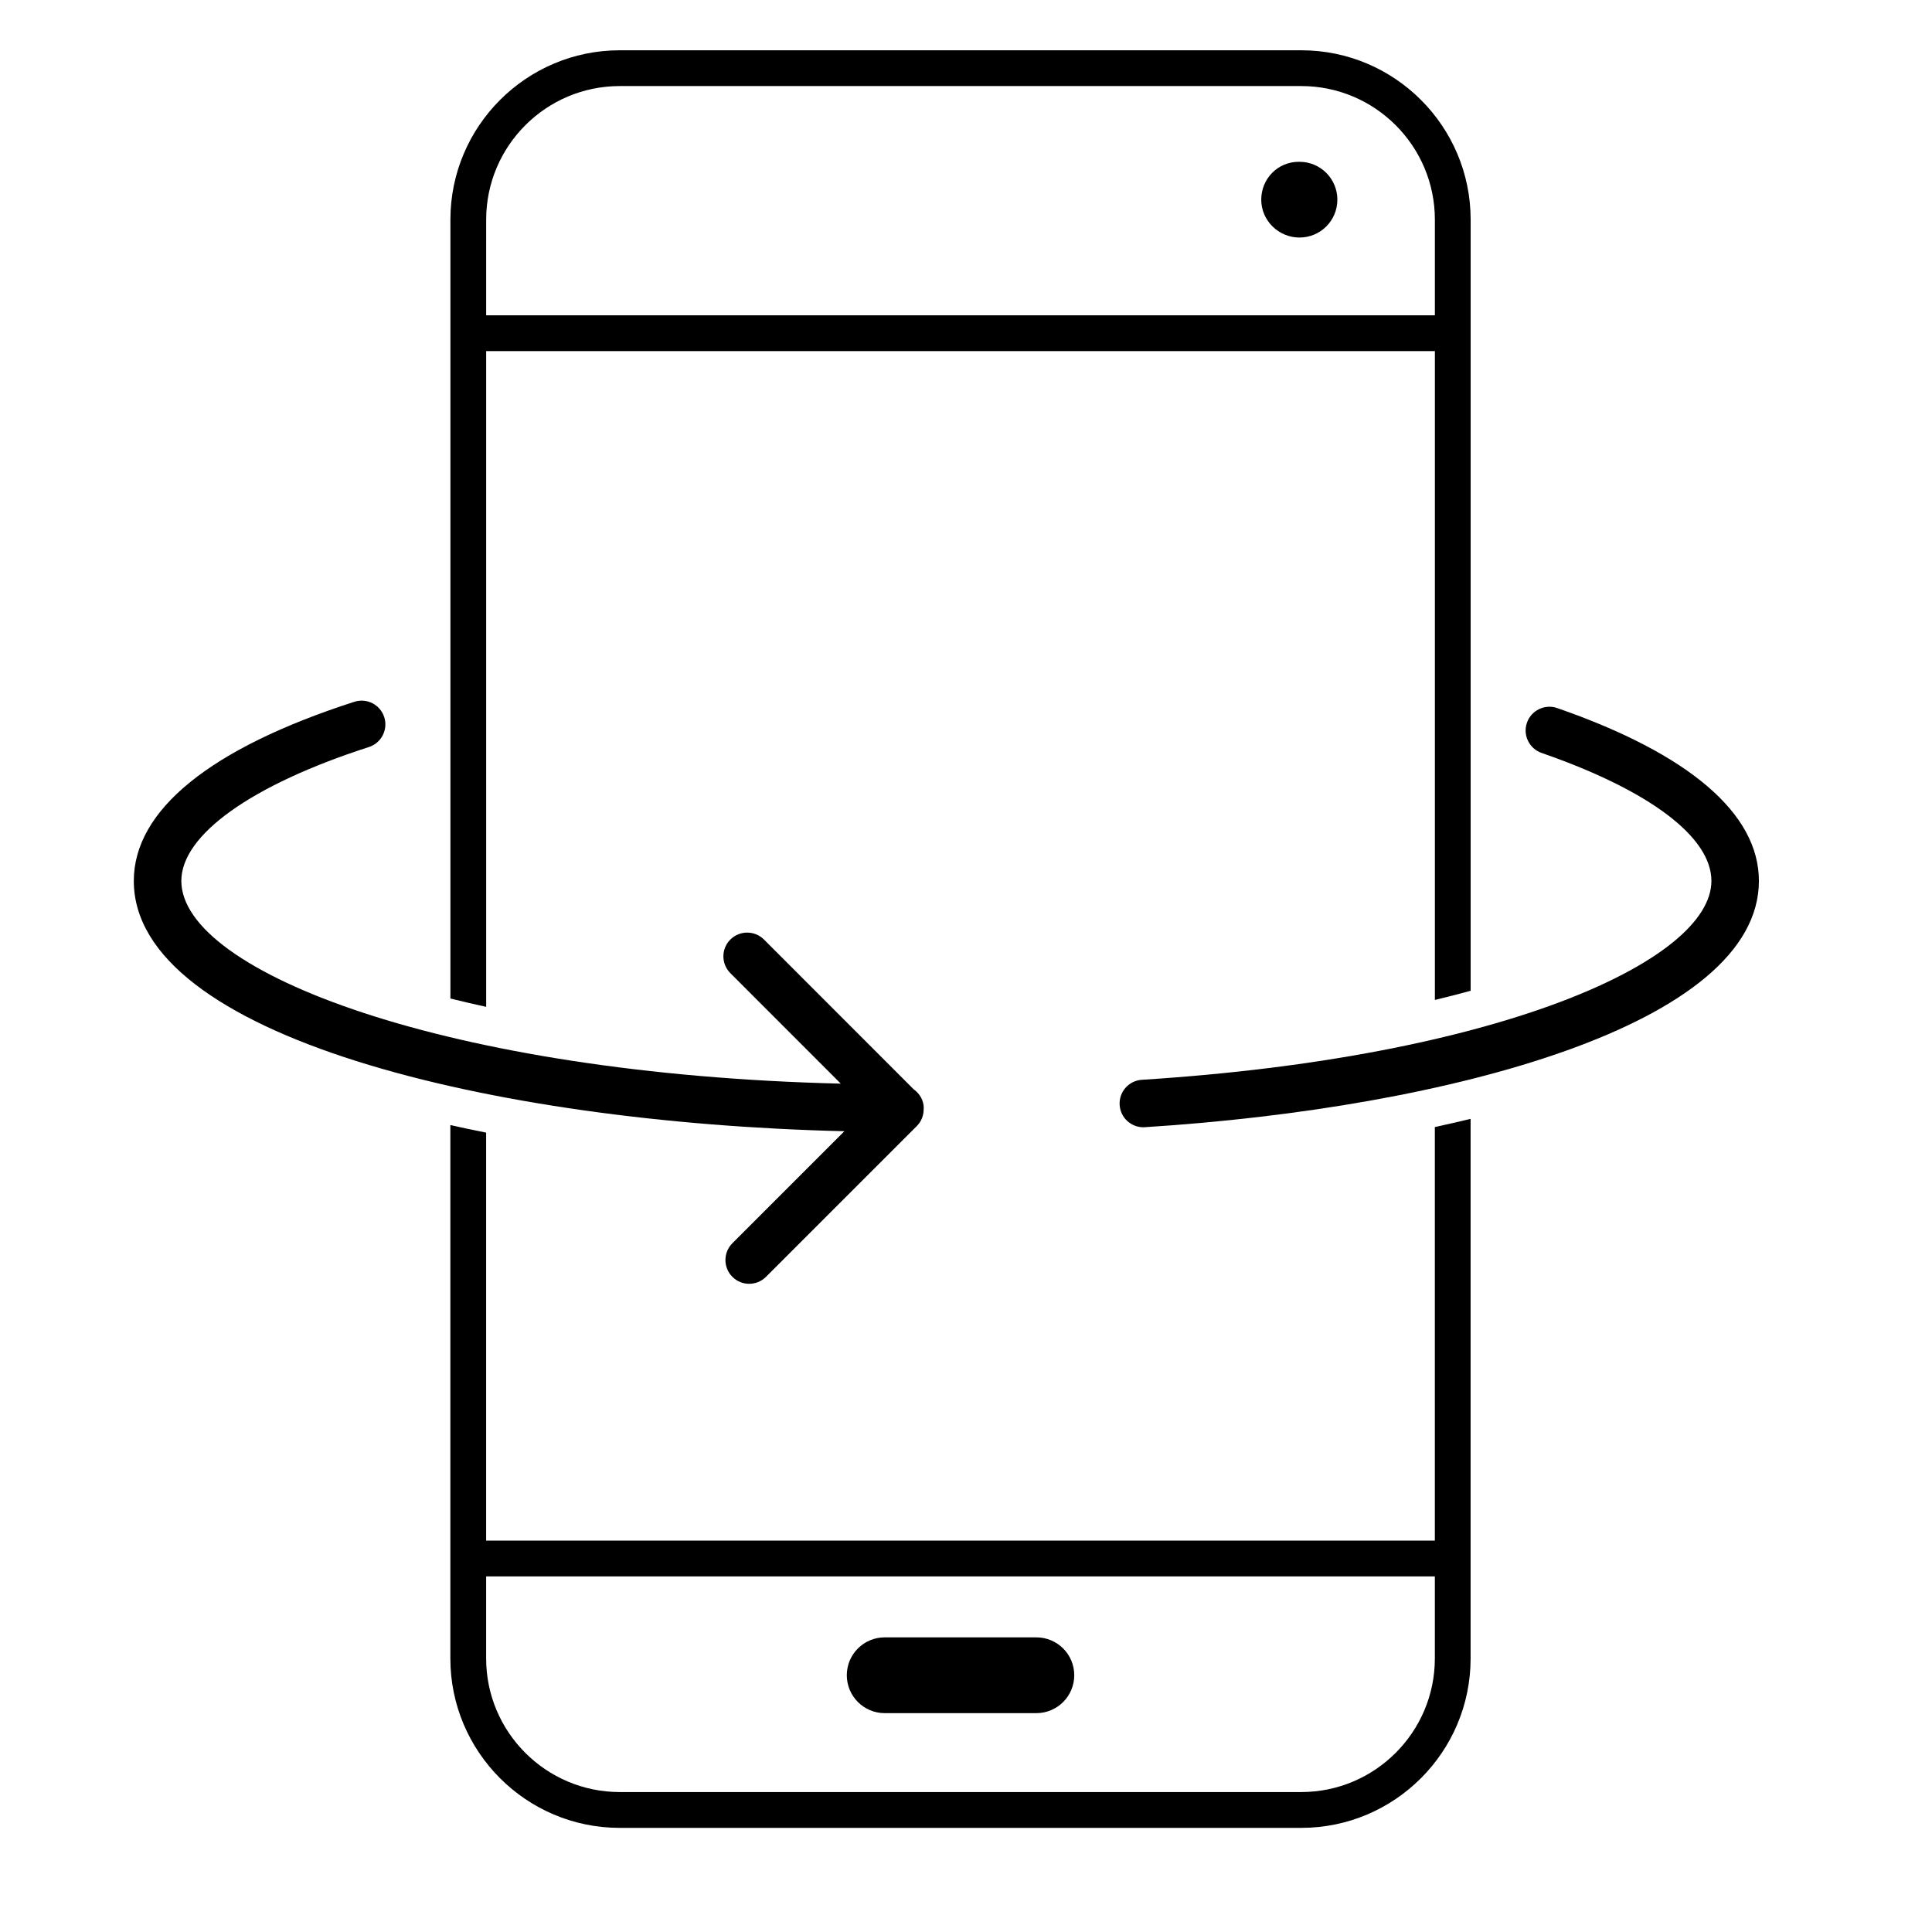
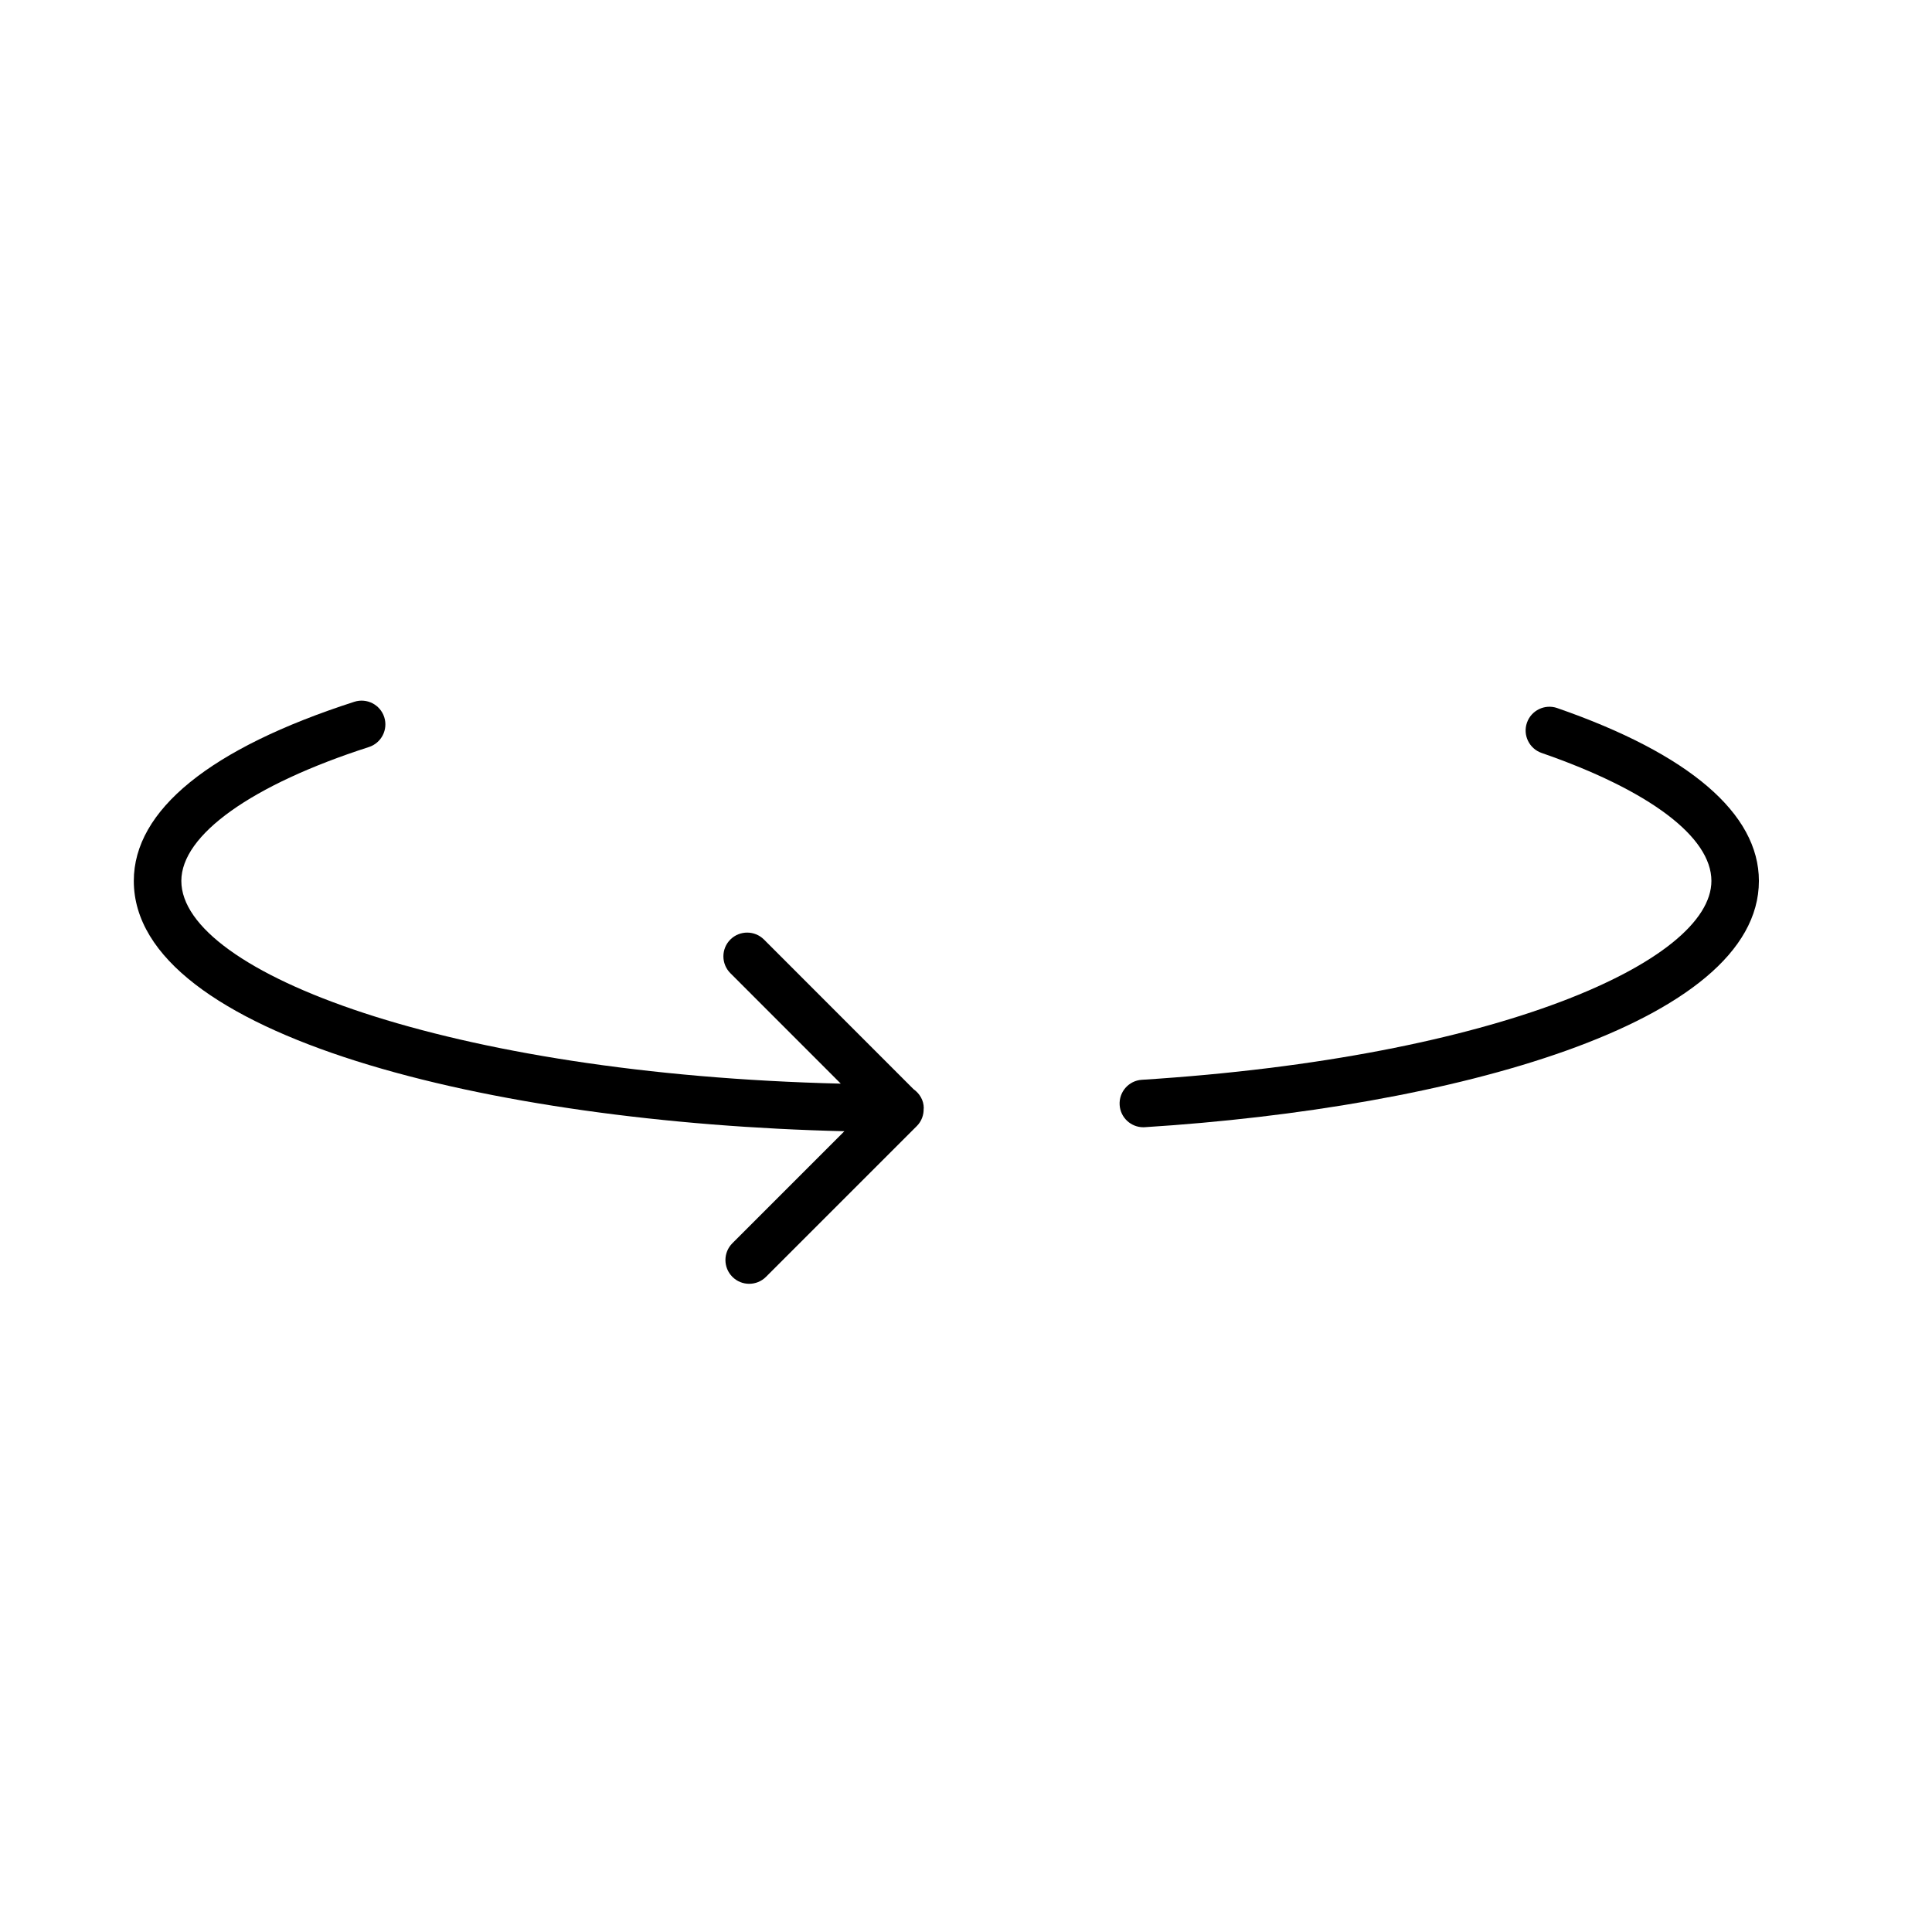
<svg xmlns="http://www.w3.org/2000/svg" fill="#000000" width="800px" height="800px" version="1.1" viewBox="144 144 512 512">
  <g>
-     <path d="m378.46 598h40.18c5.551 0 10.047-4.492 10.047-10.047 0-5.551-4.5-10.035-10.047-10.035h-40.18c-5.547 0-10.047 4.484-10.047 10.035 0 5.555 4.5 10.047 10.047 10.047z" />
-     <path d="m488.38 186.88h-0.203c-5.547 0-9.934 4.484-9.934 10.035 0 5.547 4.606 10.035 10.137 10.035 5.547 0 10.035-4.488 10.035-10.035 0-5.551-4.488-10.035-10.035-10.035z" />
-     <path d="m272.84 237.05h251.42v171.95c3.289-0.789 6.453-1.605 9.477-2.445v-204.35c0-24.746-20.133-44.879-44.875-44.879h-180.62c-24.746 0-44.879 20.133-44.879 44.879v206.41c3.047 0.754 6.191 1.5 9.48 2.211zm0-34.848c0-19.52 15.879-35.395 35.398-35.395h180.62c19.512 0 35.398 15.875 35.398 35.395v25.363h-251.42z" />
-     <path d="m524.25 552.28h-251.42v-108.12c-3.234-0.629-6.359-1.32-9.48-2.004v141.37c0 24.746 20.133 44.879 44.879 44.879h180.62c24.742 0 44.875-20.133 44.875-44.879v-143.02c-3.117 0.754-6.273 1.484-9.477 2.176zm0 31.234c0 19.512-15.887 35.398-35.398 35.398h-180.62c-19.52 0-35.398-15.887-35.398-35.398v-21.75h251.42z" />
    <path d="m338.09 473.47c-2.457 2.457-2.457 6.445 0 8.906 1.23 1.23 2.836 1.844 4.449 1.844 1.613 0 3.231-0.613 4.457-1.844l39.969-39.961c1.266-1.27 1.855-2.938 1.812-4.602 0-0.051 0.031-0.09 0.031-0.137 0-2.117-1.113-3.894-2.715-5.039l-39.629-39.648c-2.457-2.457-6.449-2.457-8.914 0-2.457 2.453-2.457 6.445 0 8.906l29.266 29.281c-103.76-2.504-174.76-29.43-174.76-53.727 0-12.188 18.582-25.453 49.707-35.477 3.305-1.066 5.129-4.621 4.066-7.926-1.074-3.316-4.625-5.129-7.93-4.066-38.23 12.324-58.438 28.738-58.438 47.469 0 41.055 94.461 64.137 188.31 66.336z" />
    <path d="m556.67 331.64c-3.269-1.133-6.871 0.605-8.012 3.883-1.145 3.285 0.598 6.871 3.883 8.016 28.598 9.914 45 22.273 45 33.91 0 21.219-56.457 46.734-150.94 52.707-3.465 0.215-6.106 3.211-5.883 6.68 0.207 3.336 2.984 5.898 6.277 5.898 0.133 0 0.266-0.004 0.402-0.016 81.004-5.117 162.73-27.285 162.73-65.273 0.004-17.832-18.484-33.672-53.465-45.805z" />
  </g>
</svg>